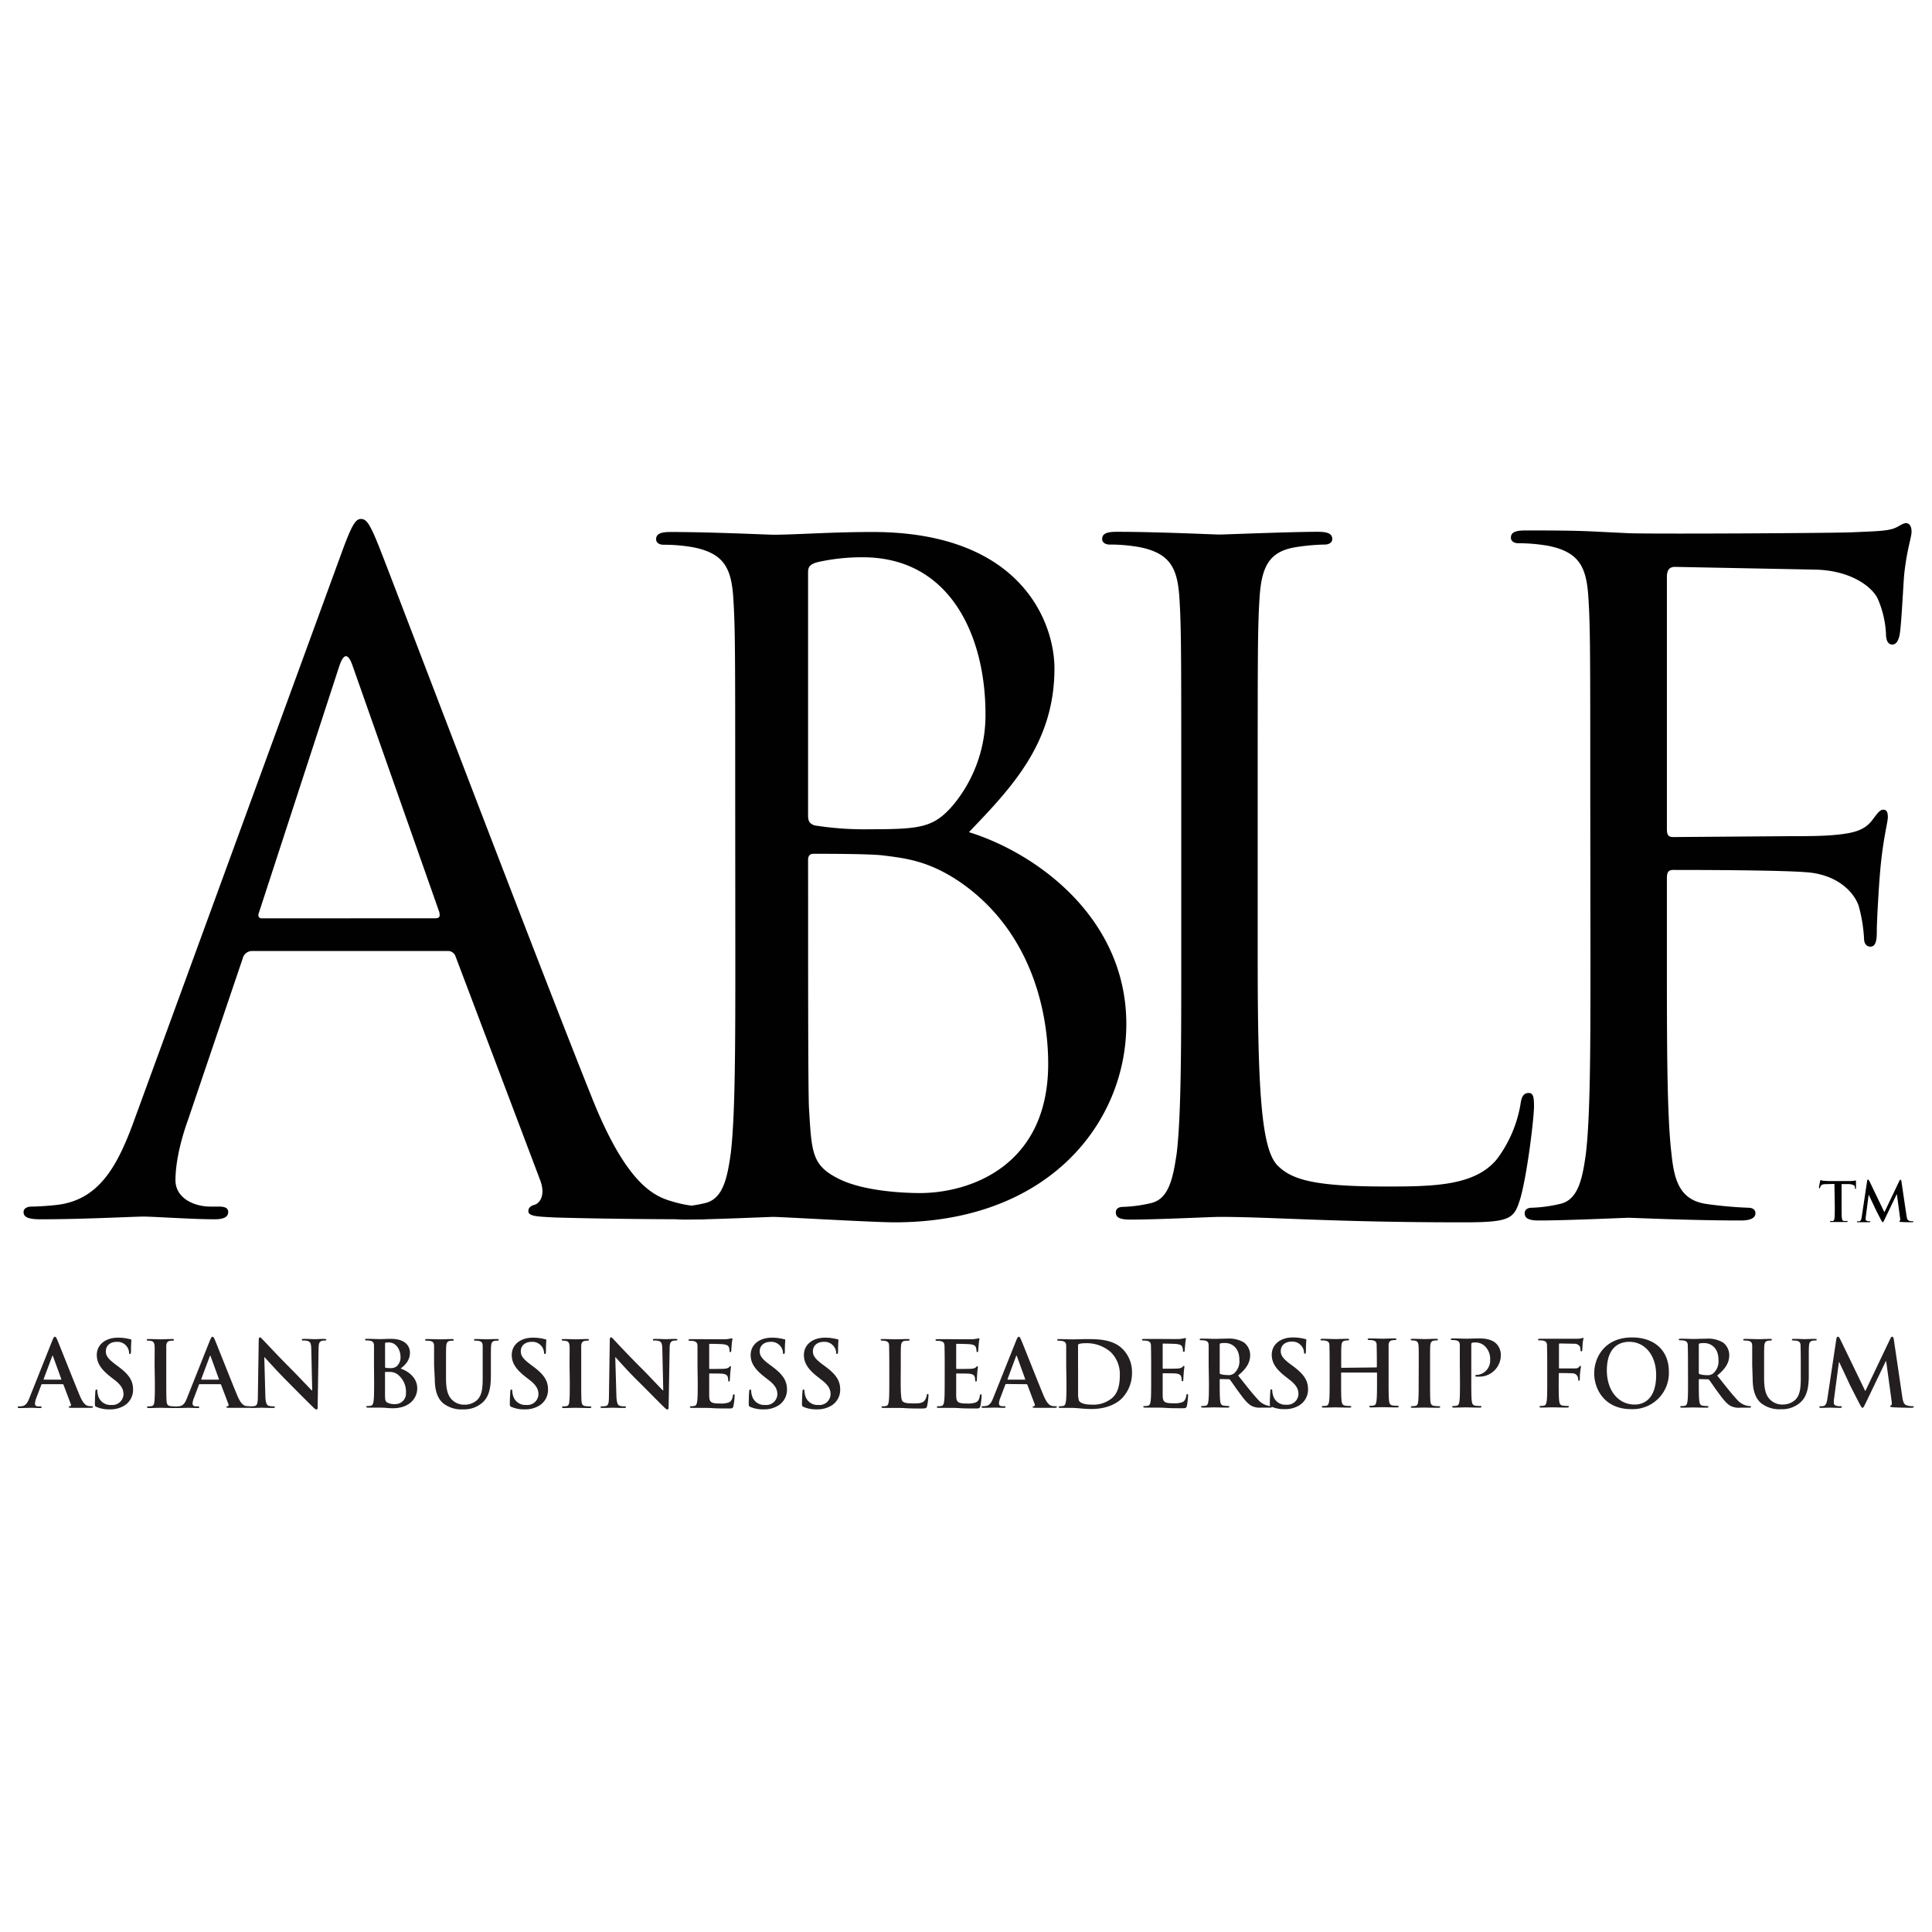
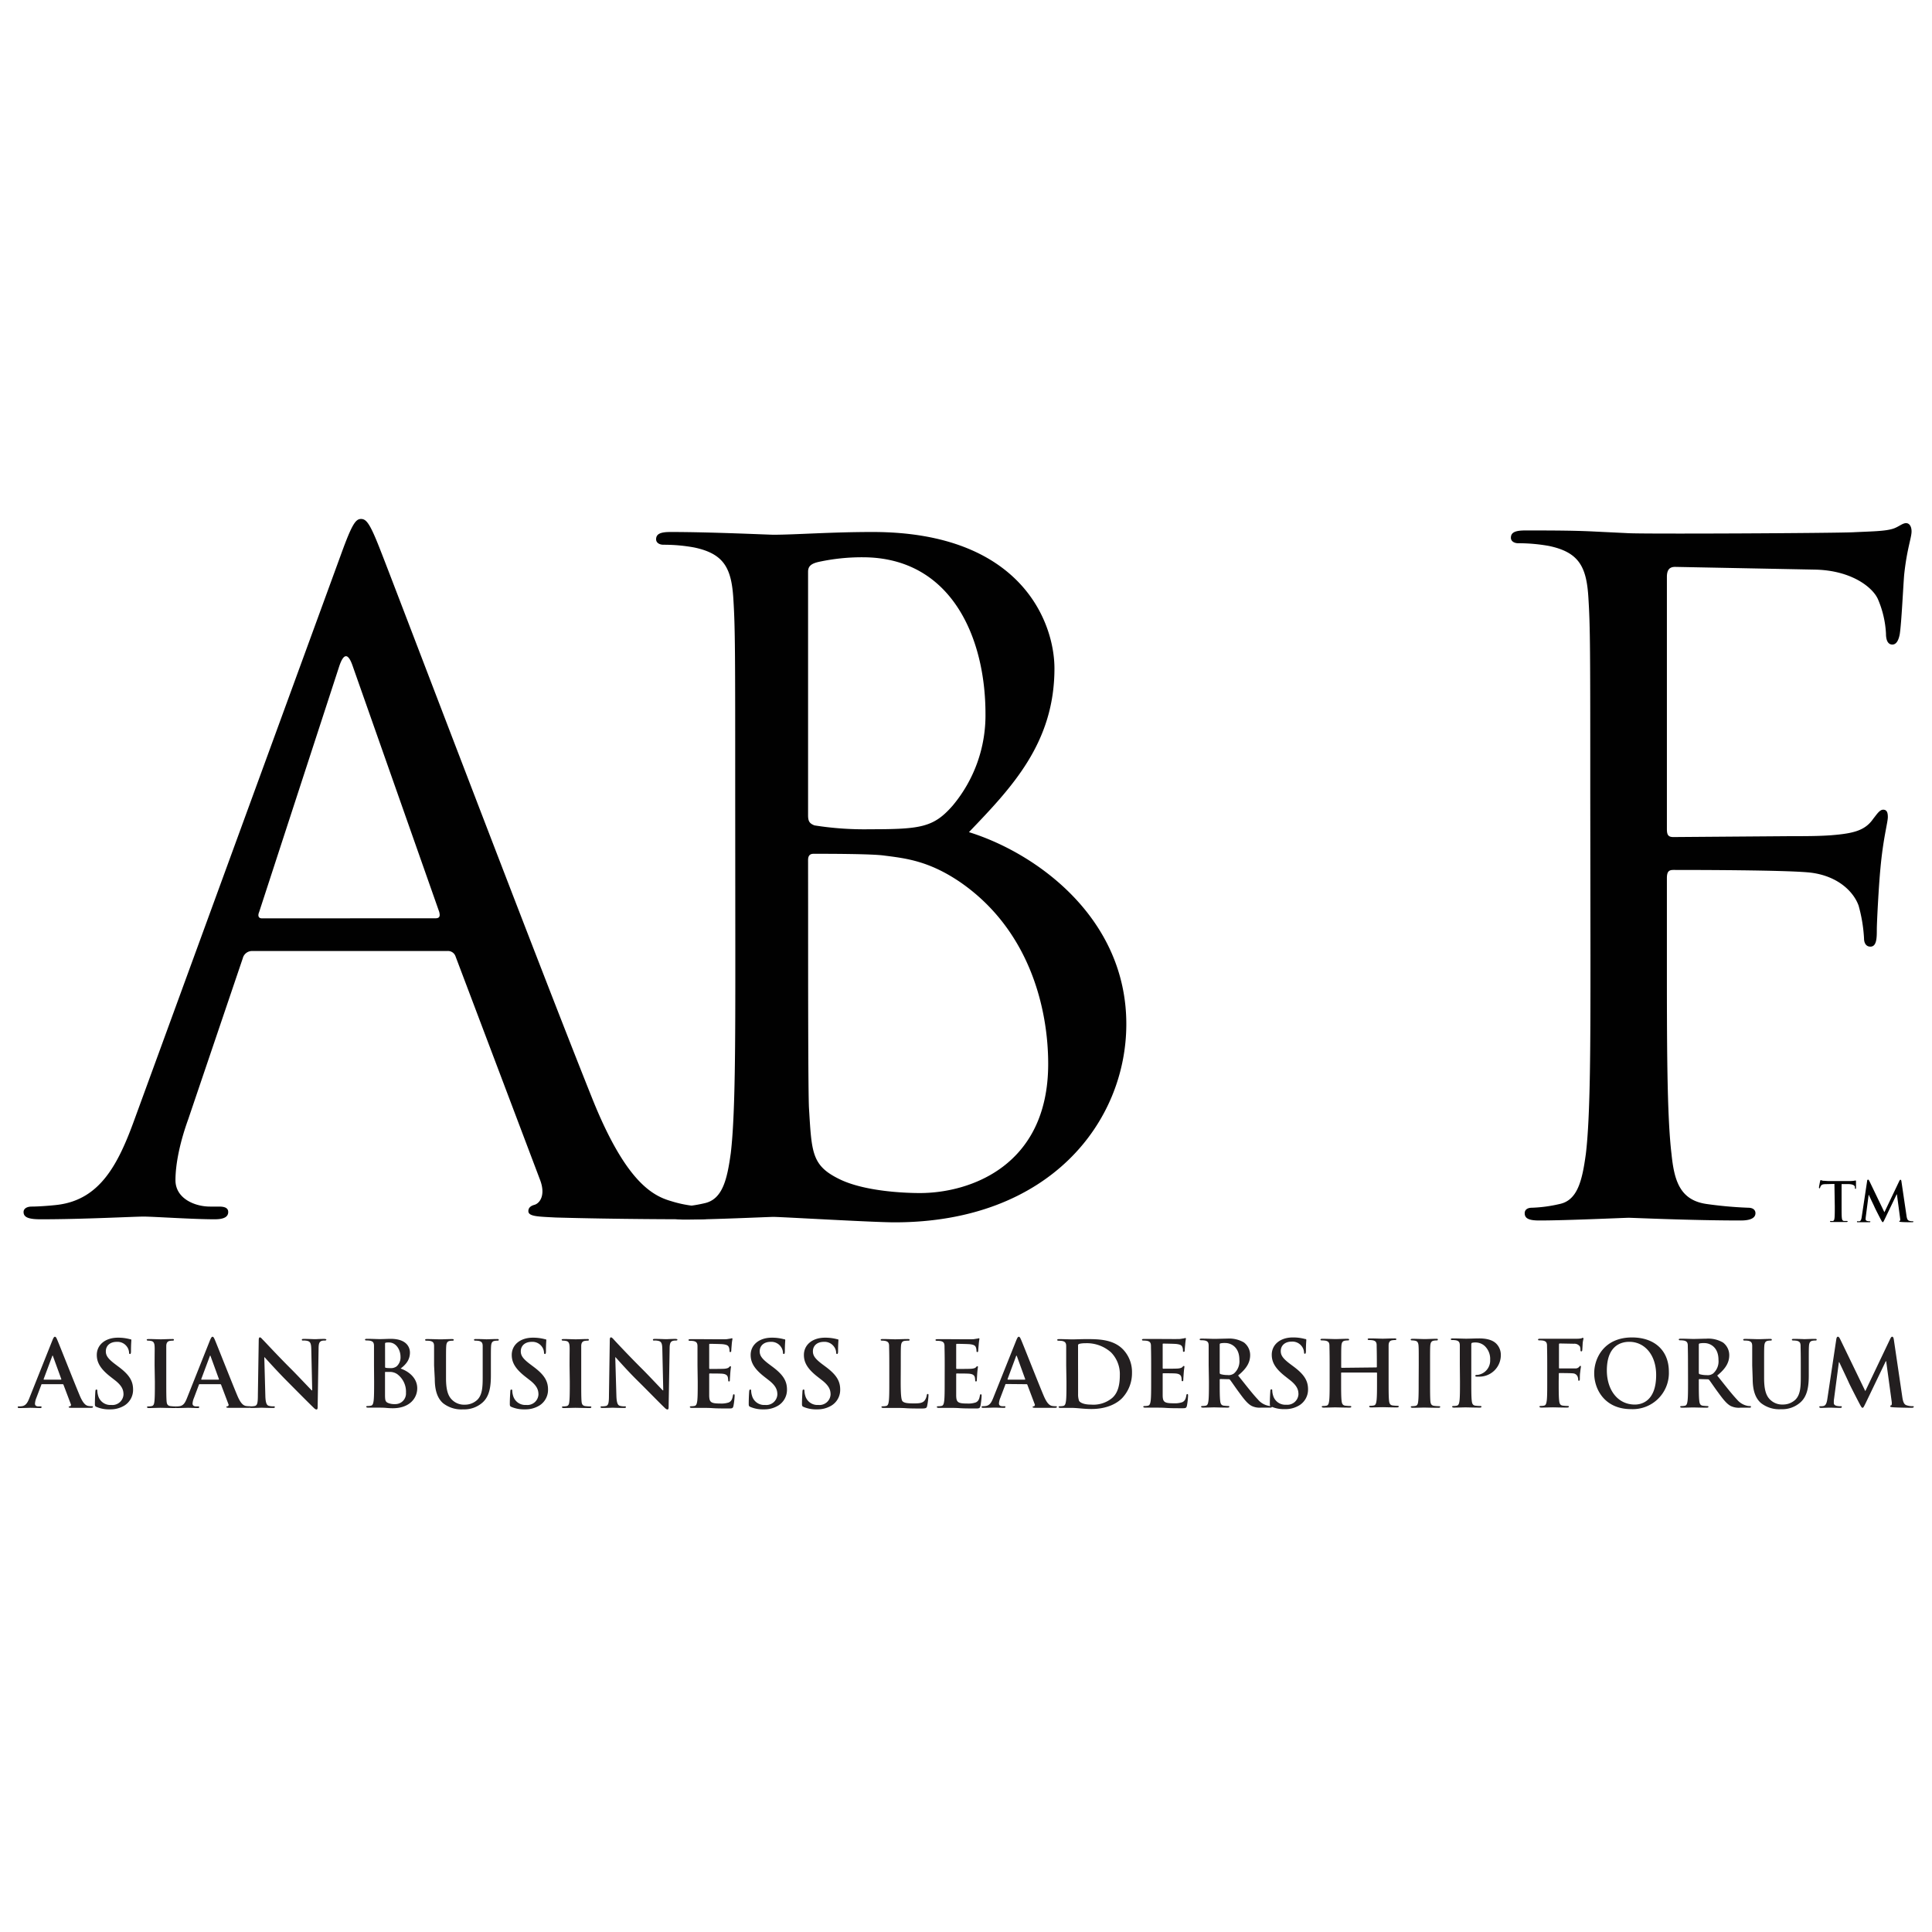
<svg xmlns="http://www.w3.org/2000/svg" id="Layer_1" data-name="Layer 1" viewBox="0 0 500 500">
  <defs>
    <style>.cls-1{fill:#010101;}.cls-2{fill:#231f20;}</style>
  </defs>
  <title>ABLF with full form</title>
  <path class="cls-1" d="M67.77,237.67c-.7,0-1.19-.47-.7-1.65l20.71-63.55q1.75-5.29,3.53,0L113.67,236c.23.94.23,1.65-.94,1.65Zm-32.95,52c-4.25,11.76-8.95,20.71-19.78,22.12-1.87.24-5.18.47-6.83.47-1.17,0-2.11.47-2.11,1.41,0,1.42,1.4,1.88,4.47,1.88,11.07,0,24-.7,26.59-.7s12.72.7,18.38.7c2.1,0,3.52-.46,3.52-1.88,0-.94-.71-1.41-2.36-1.41H54.35c-4,0-8.94-2.12-8.94-6.82,0-4.24,1.17-9.89,3.3-15.77L62.83,248a2.47,2.47,0,0,1,2.34-1.88h50.61a2.06,2.06,0,0,1,2.12,1.41l21.9,57.91c1.4,3.76,0,5.88-1.42,6.35-.93.24-1.64.71-1.64,1.65,0,1.41,2.58,1.41,7.06,1.65,16.24.46,33.41.46,36.95.46,2.59,0,4.7-.46,4.7-1.88,0-1.17-.93-1.41-2.34-1.41a30.25,30.25,0,0,1-9.42-1.41c-4.94-1.41-11.77-5.18-20.25-26.14-14.35-35.77-51.31-133-54.84-141.93-2.82-7.29-3.76-8.47-5.17-8.47s-2.36,1.41-5.18,9.18Z" />
  <path class="cls-1" d="M209.13,222.61c0-1.18.48-1.65,1.42-1.65,3.52,0,15.29,0,18.36.47,5.64.71,11.53,1.41,19.53,6.83,18.13,12.47,22.83,32.95,22.83,47.07,0,26.6-20.48,33.43-33.19,33.43-4.24,0-14.35-.47-20.71-3.54-7.3-3.52-7.3-6.82-8-18.35-.23-3.54-.23-32.72-.23-50.85Zm0-74.62c0-1.41.71-2.12,2.83-2.59a52.66,52.66,0,0,1,11.29-1.18c23.07,0,31.79,20.95,31.79,40.49a36.36,36.36,0,0,1-8.48,23.77c-4.94,5.65-8.24,6.13-21.42,6.13a82.15,82.15,0,0,1-14.36-1c-1.17-.47-1.65-.94-1.65-2.59ZM190.3,247.32c0,22.6,0,41.2-1.17,51.08-.94,6.82-2.12,12-6.83,13a36.48,36.48,0,0,1-7.06.94c-1.41,0-1.88.71-1.88,1.41,0,1.42,1.17,1.88,3.76,1.88,7,0,21.89-.7,23.06-.7,1.89,0,25.9,1.41,31.31,1.41,40.26,0,60-26.13,60-51.31,0-27.54-23.3-44.26-40.73-49.67,11.06-11.54,22.13-23.06,22.13-42.37,0-11.77-8.47-35.31-47.08-35.31-10.82,0-20,.71-25.66.71-1.17,0-16-.71-26.6-.71-2.58,0-3.75.47-3.75,1.89,0,.94.93,1.41,1.88,1.41a43.14,43.14,0,0,1,8,.71c7.76,1.64,9.65,5.41,10.12,13.42.47,7.52.47,14.11.47,50.84Z" />
  <path class="cls-1" d="M411.56,205.77c0-36.85,0-43.46-.48-51-.47-8-2.36-11.82-10.17-13.47a44.32,44.32,0,0,0-8-.71c-.95,0-1.89-.47-1.89-1.42,0-1.42,1.18-1.89,3.77-1.89,5.44,0,11.82,0,17,.24l9.68.47c4.72.24,52.68,0,58.12-.24,4.47-.23,8.26-.23,10.39-.94,1.42-.47,2.36-1.42,3.3-1.42s1.43.95,1.43,2.13c0,1.65-1.19,4.49-1.9,11.1-.23,2.36-.7,12.76-1.17,15.59-.24,1.18-.72,2.6-1.9,2.6s-1.65-1.18-1.65-2.83a25.89,25.89,0,0,0-2.12-9c-1.43-3.07-6.86-7.32-16.07-7.56l-36.38-.71c-1.41,0-2.13.71-2.13,2.6v65.2c0,1.42.25,2.12,1.66,2.12l30.23-.23c4,0,7.34,0,10.64-.24,5.67-.46,8.74-1.17,10.86-4.25.94-1.17,1.66-2.36,2.59-2.36s1.2.71,1.2,1.89c0,1.42-1.2,5.43-1.91,13.23-.46,4.73-.94,14.17-.94,15.83,0,2.12,0,4.49-1.66,4.49-1.17,0-1.65-1-1.65-2.13a39.09,39.09,0,0,0-1.41-8.5c-1.18-3.31-5-7.56-12.29-8.51-5.9-.71-31.65-.71-35.66-.71-1.18,0-1.66.47-1.66,2.13v20.08c0,22.67,0,41.34,1.19,51.26.7,6.86,2.12,12.05,9.21,13a103.94,103.94,0,0,0,10.62.95c1.43,0,1.9.71,1.9,1.41,0,1.19-1.18,1.89-3.79,1.89-13,0-27.87-.7-29-.7s-16.06.7-23.15.7c-2.6,0-3.78-.47-3.78-1.89,0-.7.47-1.41,1.89-1.41a36.5,36.5,0,0,0,7.08-.95c4.73-.94,5.92-6.13,6.86-13,1.19-9.92,1.19-28.59,1.19-51.26Z" />
-   <path class="cls-1" d="M325.49,205.89c0-36.72,0-43.31.46-50.83.48-8.25,2.37-12.25,9.19-13.42a53.83,53.83,0,0,1,7.76-.71c.94,0,1.89-.48,1.89-1.41,0-1.42-1.19-1.89-3.77-1.89-7.06,0-24.24.71-25.42.71s-16-.71-26.6-.71c-2.58,0-3.76.47-3.76,1.89,0,.93.94,1.41,1.88,1.41a43.14,43.14,0,0,1,8,.71c7.77,1.64,9.66,5.41,10.13,13.42.46,7.52.46,14.11.46,50.83v41.43c0,22.6,0,41.19-1.17,51.08-1,6.83-2.12,12-6.82,13a36.69,36.69,0,0,1-7.07.94c-1.42,0-1.88.7-1.88,1.41,0,1.41,1.17,1.88,3.77,1.88,7,0,20.94-.7,23.06-.7,13.65,0,29.19,1.41,63.08,1.41,12.48,0,13.18-.94,14.83-6.35C395.4,303.11,397,289,397,286.4s-.21-3.54-1.4-3.54c-1.41,0-1.88,1.18-2.12,3.06A32.77,32.77,0,0,1,387.39,300c-5.64,6.83-16,7.07-28.48,7.07-18.36,0-24.48-1.64-28.25-5.41-4.23-4.24-5.17-19.31-5.17-53.91Z" />
  <path class="cls-1" d="M474.75,306.4l-2.11.05c-.81,0-1.16.1-1.37.41a1.78,1.78,0,0,0-.24.5c0,.11-.07.17-.16.17s-.12-.07-.12-.23.27-1.51.3-1.63.08-.27.17-.27a3,3,0,0,0,.61.18c.4,0,.95.07,1.4.07h5.6a8.19,8.19,0,0,0,1-.07,2.26,2.26,0,0,1,.39-.07c.09,0,.11.08.11.29s0,1.28,0,1.64c0,.15,0,.23-.13.23s-.14-.07-.15-.29l0-.15c0-.37-.41-.76-1.67-.79l-1.78,0v5.78c0,1.31,0,2.42.07,3,.05.4.13.71.55.77.2,0,.52,0,.73,0s.22.05.22.12-.11.14-.27.14c-.92,0-1.82,0-2.21,0s-1.22,0-1.79,0c-.18,0-.28,0-.28-.14s.05-.12.22-.12a3.14,3.14,0,0,0,.52,0c.29-.06.36-.37.41-.78.07-.6.07-1.71.07-3Z" />
  <path class="cls-1" d="M483.21,305.66c0-.24.13-.37.24-.37s.2.08.38.44l3.85,8,3.85-8.07c.12-.23.19-.34.31-.34s.22.15.25.44l1.29,8.73c.12.9.27,1.3.69,1.44a3,3,0,0,0,.88.13c.13,0,.24,0,.24.11s-.18.14-.38.14c-.36,0-2.31,0-2.87-.08-.32,0-.41-.06-.41-.15s.06-.12.16-.15.12-.22.06-.62l-.83-6.21h-.07l-3.08,6.41c-.33.67-.4.79-.52.79s-.27-.28-.5-.7c-.34-.65-1.46-2.82-1.62-3.21s-1-2.08-1.47-3.14h-.06l-.73,5.62a5.43,5.43,0,0,0-.05.67c0,.27.19.4.43.45a2.43,2.43,0,0,0,.59.07c.12,0,.21,0,.21.11s-.12.14-.33.14c-.6,0-1.24,0-1.48,0l-1.41,0c-.14,0-.25,0-.25-.14s.08-.11.23-.11a1.9,1.9,0,0,0,.42,0c.4-.08.51-.63.58-1.12Z" />
  <path class="cls-2" d="M472.92,362c-.12.81-.31,1.73-1,1.87a3.06,3.06,0,0,1-.71.07c-.24,0-.38,0-.38.17s.19.25.43.25c.76,0,1.89-.06,2.34-.06s1.49.06,2.48.06c.36,0,.57,0,.57-.25s-.16-.17-.35-.17a4.82,4.82,0,0,1-1-.11c-.4-.1-.71-.31-.71-.76s0-.69.07-1.12l1.24-9.41H476c.83,1.77,2.25,4.75,2.46,5.25.28.66,2.15,4.28,2.72,5.37.38.71.61,1.18.83,1.18s.33-.21.87-1.32l5.16-10.74h.1l1.42,10.41c.09.66,0,1-.12,1s-.26.14-.26.26.14.21.68.25c.95.08,4.22.14,4.81.14.33,0,.61-.06.61-.25s-.16-.17-.38-.17a4.69,4.69,0,0,1-1.46-.23c-.71-.22-.95-.9-1.16-2.39l-2.16-14.63c-.07-.49-.21-.73-.42-.73s-.33.19-.52.57l-6.44,13.51-6.46-13.35c-.3-.61-.44-.73-.64-.73s-.33.21-.4.61Zm-19.33-5.2c0,3.43.9,5.18,2.1,6.27a7.63,7.63,0,0,0,5.26,1.63,7.07,7.07,0,0,0,4.92-1.7c2-1.71,2.24-4.5,2.24-7.13v-2.53c0-3.6,0-4.26.05-5s.24-1.23.88-1.35a4.13,4.13,0,0,1,.68-.07c.29,0,.43,0,.43-.21s-.17-.21-.5-.21c-.92,0-2.41.07-2.69.07,0,0-1.52-.07-2.72-.07-.33,0-.5.05-.5.21s.14.21.4.21a5.21,5.21,0,0,1,.85.07c.79.17,1,.55,1,1.35s.05,1.42.05,5v3c0,2.44-.07,4.57-1.37,5.87a4.64,4.64,0,0,1-3.27,1.28,4.43,4.43,0,0,1-3-1c-1.16-.95-1.85-2.4-1.85-5.83v-3.31c0-3.6,0-4.26.05-5s.24-1.23.88-1.35a4.25,4.25,0,0,1,.69-.07c.23,0,.37,0,.37-.21s-.16-.21-.52-.21c-.85,0-2.34.07-2.91.07s-2.19-.07-3.45-.07c-.35,0-.52.05-.52.21s.14.21.4.21a5.69,5.69,0,0,1,.93.07c.78.17,1,.55,1,1.35s0,1.42,0,5Zm-13.94-8.78c0-.19.05-.29.21-.34a5.4,5.4,0,0,1,1.26-.09c1.39,0,3.62,1,3.62,4.33a4.17,4.17,0,0,1-1.4,3.55,2.34,2.34,0,0,1-1.68.41,6.47,6.47,0,0,1-1.8-.24c-.16-.07-.21-.17-.21-.43Zm-2.79,9.48c0,2.18,0,4-.12,5-.09.68-.21,1.2-.68,1.3a4.41,4.41,0,0,1-.85.09c-.29,0-.38.07-.38.19s.16.23.47.23c.95,0,2.44-.06,2.89-.06s2.1.06,3.47.06c.31,0,.48-.06.48-.23s-.1-.19-.29-.19-.8-.05-1.16-.09c-.71-.1-.85-.62-.92-1.3-.12-1-.12-2.87-.12-5.07v-.33c0-.14.07-.19.19-.19l2.06.05a.51.51,0,0,1,.43.16c.3.36,1.39,2,2.34,3.27,1.32,1.82,2.22,2.93,3.24,3.48a4.86,4.86,0,0,0,2.53.44h2.25c.28,0,.45,0,.45-.23s-.1-.19-.29-.19a3.53,3.53,0,0,1-.66-.07,4.76,4.76,0,0,1-2.65-1.61c-1.39-1.47-3-3.57-5.13-6.22,2.39-1.94,3.12-3.55,3.12-5.3a4.1,4.1,0,0,0-1.61-3.24,7.51,7.51,0,0,0-4.35-1c-.73,0-2.53.07-3.34.07-.49,0-2-.07-3.24-.07-.35,0-.52.05-.52.21s.14.21.41.21a5.56,5.56,0,0,1,.92.07c.78.17,1,.55,1,1.35s.05,1.43.05,5Zm-13.75,6c-4.54,0-7.26-3.91-7.26-8.83,0-5.89,3.1-7.41,5.82-7.41,3.88,0,6.94,3.29,6.94,8.59,0,6.84-3.84,7.65-5.5,7.65m-1,1.18a9.35,9.35,0,0,0,9.79-9.7c0-5.42-3.66-8.85-9.55-8.85-7.1,0-9.77,5.23-9.77,9.27,0,4.19,2.74,9.28,9.53,9.28m-18.69-9.11c0-.17,0-.22.16-.22.41,0,2.91,0,3.51.08a1.36,1.36,0,0,1,1.2.85,2.47,2.47,0,0,1,.15.73c0,.17,0,.33.18.33s.24-.23.24-.45,0-1.25.09-1.72c.07-.74.19-1.33.19-1.47s0-.21-.14-.21-.19.09-.31.24a1.22,1.22,0,0,1-1,.42c-.33,0-.67,0-1.07,0l-3,0c-.14,0-.16-.07-.16-.21v-5.92c0-.26.07-.33.21-.33l3.65.07a1.72,1.72,0,0,1,1.56.71,2.35,2.35,0,0,1,.14.9c0,.26.07.37.23.37s.22-.14.24-.33.1-1.67.12-1.91c.07-.62.19-.9.19-1.07a.19.19,0,0,0-.17-.21c-.12,0-.23.1-.38.14a4.93,4.93,0,0,1-1,.1c-.55,0-5.35,0-6.25,0-.33,0-.88,0-1.49,0l-1.92,0c-.35,0-.54.05-.54.23s.16.19.4.19a5.56,5.56,0,0,1,.92.07c.78.17,1,.55,1,1.36s.05,1.42.05,5v4.16c0,2.28,0,4-.12,5-.1.68-.21,1.2-.69,1.3a4.32,4.32,0,0,1-.85.09c-.26,0-.35.07-.35.19s.16.23.49.23c.9,0,2.39-.06,3-.06s2.1.06,3.59.06c.36,0,.52-.06.52-.23s-.09-.19-.4-.19a11.71,11.71,0,0,1-1.18-.09c-.71-.1-.85-.62-.92-1.3-.12-1-.12-2.77-.12-5Zm-25.58,1.91c0,2.18,0,4-.12,5-.09.68-.21,1.2-.68,1.3a4.51,4.51,0,0,1-.85.09c-.29,0-.38.07-.38.19s.16.23.47.23c.95,0,2.44-.06,3-.06s2.11.06,3.67.06c.26,0,.45-.06.45-.23s-.12-.19-.38-.19a11.66,11.66,0,0,1-1.21-.09c-.71-.1-.85-.62-.92-1.28-.12-1-.12-2.89-.12-5.07v-9.46c0-.26.07-.4.19-.45a3.4,3.4,0,0,1,.92-.09,3.51,3.51,0,0,1,2.37.92,4.58,4.58,0,0,1,1.4,3.55,3.74,3.74,0,0,1-3.17,3.91c-.5,0-.67.06-.67.25s.17.19.29.21a2.69,2.69,0,0,0,.49,0,5.56,5.56,0,0,0,5.82-5.73,4.09,4.09,0,0,0-1.18-2.81c-.38-.36-1.44-1.35-4.4-1.35-1.09,0-2.46.07-3.43.07-.66,0-2.15-.07-3.41-.07-.35,0-.52.05-.52.21s.14.21.4.21a5.6,5.6,0,0,1,.93.07c.78.17,1,.55,1,1.35s0,1.43,0,5Zm-10.69,0c0,2.3,0,4.17-.12,5.16-.07.69-.21,1.09-.69,1.19a4.32,4.32,0,0,1-.85.09c-.28,0-.38.07-.38.19s.17.23.48.23c.94,0,2.43-.06,3-.06s2.12.06,3.69.06c.26,0,.44-.06.44-.23s-.11-.19-.37-.19a11.66,11.66,0,0,1-1.21-.09c-.71-.1-.88-.52-.95-1.16-.09-1-.09-2.89-.09-5.19v-4.16c0-3.6,0-4.26.05-5s.23-1.23.87-1.35a4.85,4.85,0,0,1,.71-.07c.24,0,.38,0,.38-.23s-.19-.19-.5-.19c-.9,0-2.29.07-2.88.07s-2.18-.07-3.08-.07c-.37,0-.57.05-.57.19s.15.23.38.23a3.49,3.49,0,0,1,.86.1c.52.12.75.52.8,1.32s.05,1.42.05,5Zm-19.9-3.49a.15.15,0,0,1-.15-.17v-.5c0-3.59,0-4.26.05-5s.24-1.23.88-1.35a5,5,0,0,1,.69-.07c.28,0,.42,0,.42-.21s-.17-.21-.5-.21c-.92,0-2.41.07-3,.07s-2.13-.07-3.4-.07c-.33,0-.5.05-.5.21s.14.21.4.21a5.47,5.47,0,0,1,.92.07c.79.17,1,.55,1,1.35s.05,1.43.05,5v4.16c0,2.18,0,4-.12,5-.09.68-.21,1.2-.68,1.3a4.53,4.53,0,0,1-.86.09c-.28,0-.38.07-.38.19s.17.23.48.23c.94,0,2.44-.06,3-.06s2.15.06,3.69.06c.28,0,.47-.06.47-.23s-.12-.19-.38-.19a11.67,11.67,0,0,1-1.2-.09c-.71-.1-.85-.62-.93-1.28-.12-1-.12-2.89-.12-5.07v-2.08c0-.12.08-.14.15-.14h9a.14.14,0,0,1,.14.14v2.08c0,2.18,0,4-.12,5-.09.68-.21,1.2-.69,1.3a4.32,4.32,0,0,1-.85.09c-.28,0-.37.07-.37.19s.16.23.49.23c.92,0,2.41-.06,3-.06s2.15.06,3.69.06c.28,0,.47-.06.47-.23s-.12-.19-.38-.19a11.67,11.67,0,0,1-1.2-.09c-.71-.1-.86-.62-.93-1.28-.11-1-.11-2.89-.11-5.07v-4.16c0-3.59,0-4.26,0-5s.24-1.23.88-1.35a5.21,5.21,0,0,1,.68-.07c.29,0,.43,0,.43-.21s-.17-.21-.5-.21c-.92,0-2.41.07-3,.07s-2.13-.07-3.41-.07c-.33,0-.49.05-.49.21s.14.21.4.21a5.47,5.47,0,0,1,.92.07c.79.17,1,.55,1,1.35s.05,1.43.05,5v.5c0,.12-.07.17-.14.17Zm-14.72,10.69a6.87,6.87,0,0,0,3.76-1,4.78,4.78,0,0,0,2.23-4.12c0-2.25-1-3.88-3.88-6l-.67-.5c-2-1.49-2.51-2.32-2.51-3.41,0-1.42,1.07-2.44,2.82-2.44a3,3,0,0,1,2.58,1.16,2.87,2.87,0,0,1,.62,1.57c0,.28.07.42.23.42s.26-.19.26-.71c0-1.84.1-2.53.1-2.84s-.12-.23-.34-.28a11.59,11.59,0,0,0-3.14-.4c-3.29,0-5.46,1.87-5.46,4.47,0,1.92.89,3.57,3.5,5.61l1.08.85c2,1.54,2.33,2.63,2.33,3.79a2.88,2.88,0,0,1-3.18,2.69,3.26,3.26,0,0,1-3.38-2.39,4.87,4.87,0,0,1-.22-1.2c0-.19,0-.4-.23-.4s-.26.25-.28.61-.12,1.8-.12,3.1c0,.52.07.64.45.8a8.15,8.15,0,0,0,3.45.62m-16.87-16.68c0-.19.05-.29.21-.34a5.4,5.4,0,0,1,1.26-.09c1.4,0,3.62,1,3.62,4.33a4.17,4.17,0,0,1-1.4,3.55,2.34,2.34,0,0,1-1.68.41,6.47,6.47,0,0,1-1.8-.24c-.16-.07-.21-.17-.21-.43Zm-2.79,9.48c0,2.18,0,4-.12,5-.09.68-.21,1.2-.68,1.3a4.53,4.53,0,0,1-.86.09c-.28,0-.37.07-.37.19s.16.23.47.23c.95,0,2.44-.06,2.88-.06s2.11.06,3.48.06c.31,0,.48-.06.48-.23s-.1-.19-.29-.19-.8-.05-1.16-.09c-.71-.1-.85-.62-.92-1.3-.12-1-.12-2.87-.12-5.07v-.33c0-.14.07-.19.19-.19l2.06.05a.48.48,0,0,1,.42.16c.31.36,1.4,2,2.35,3.27,1.32,1.82,2.22,2.93,3.24,3.48a4.81,4.81,0,0,0,2.53.44h2.25c.28,0,.45,0,.45-.23s-.1-.19-.29-.19a3.45,3.45,0,0,1-.66-.07,4.73,4.73,0,0,1-2.65-1.61c-1.4-1.47-3-3.57-5.13-6.22,2.39-1.94,3.12-3.55,3.12-5.3a4.1,4.1,0,0,0-1.61-3.24,7.51,7.51,0,0,0-4.35-1c-.74,0-2.54.07-3.34.07-.49,0-2-.07-3.24-.07-.35,0-.52.05-.52.21s.14.21.4.21a5.47,5.47,0,0,1,.92.07c.79.17,1,.55,1,1.35s0,1.43,0,5Zm-14.95,0c0,2.18,0,4-.12,5-.1.69-.22,1.21-.69,1.31a4.32,4.32,0,0,1-.85.09c-.28,0-.38.07-.38.19s.17.23.48.23c.47,0,1.09,0,1.63,0s1.09,0,1.35,0c.71,0,1.44,0,2.46.07s2.31.08,4.09.08c.9,0,1.11,0,1.28-.62a18.25,18.25,0,0,0,.3-2.62c0-.24,0-.43-.18-.43s-.22.1-.27.36c-.16,1-.44,1.46-1.06,1.75a6.06,6.06,0,0,1-2.22.28c-2.42,0-2.8-.35-2.84-2,0-.68,0-2.86,0-3.67v-1.87c0-.14,0-.23.14-.23.57,0,2.91,0,3.36.07.87.1,1.21.45,1.33.92a5.87,5.87,0,0,1,.09.85.19.19,0,0,0,.21.22c.21,0,.21-.26.21-.45s.07-1.11.1-1.59c.09-1.2.19-1.58.19-1.72s-.07-.19-.17-.19-.21.12-.38.3-.56.31-1.13.36-3.27.05-3.79.05c-.14,0-.16-.1-.16-.26v-6c0-.17,0-.24.16-.24.47,0,3,.05,3.36.1,1.19.14,1.43.42,1.59.85a2.48,2.48,0,0,1,.14.85c0,.22,0,.33.21.33s.22-.14.24-.26c0-.28.09-1.32.12-1.56a14.91,14.91,0,0,1,.19-1.54c0-.11,0-.21-.15-.21a1.56,1.56,0,0,0-.37.1c-.19,0-.57.09-1,.14s-5.16,0-5.91,0c-.34,0-.88,0-1.5,0l-1.91,0c-.36,0-.52.05-.52.21s.14.21.4.21a5.56,5.56,0,0,1,.92.07c.78.17,1,.55,1,1.36s.05,1.42.05,5ZM279,353c0-1.87,0-3.93,0-4.73a.42.42,0,0,1,.28-.47,6,6,0,0,1,1.54-.17,9.39,9.39,0,0,1,6.72,2.37,8,8,0,0,1,2.27,5.91c0,2.44-.47,4.59-2,5.9a7.59,7.59,0,0,1-5.44,1.7c-1.87,0-2.79-.5-3.1-.95a5,5,0,0,1-.26-1.8c0-.44,0-2.27,0-4.78Zm-3,4.54c0,2.18,0,4-.12,5-.1.69-.21,1.21-.69,1.31a4.32,4.32,0,0,1-.85.09c-.28,0-.38.07-.38.19s.17.23.48.23c.47,0,1.09,0,1.63,0s1.09,0,1.35,0c.59,0,1.41.07,2.31.15s1.87.14,2.72.14c4.38,0,6.84-1.68,7.93-2.79a9.38,9.38,0,0,0,2.58-6.6,8.46,8.46,0,0,0-2.29-6c-2.58-2.7-6.53-2.7-9.49-2.7-1.42,0-2.91.07-3.65.07s-2.15-.07-3.4-.07c-.36,0-.52.05-.52.21s.14.21.4.21a5.56,5.56,0,0,1,.92.07c.78.17,1,.55,1,1.35s0,1.42,0,5Zm-15.14-.49c-.1,0-.12-.07-.1-.16l2.17-5.83c0-.09.08-.21.15-.21s.09.12.12.21l2.12,5.85c0,.07,0,.14-.11.14Zm4.8,1.18a.22.22,0,0,1,.23.17l1.89,5a.39.39,0,0,1-.21.55c-.23,0-.33.07-.33.21s.28.17.71.19c1.89,0,3.62,0,4.47,0s1.09,0,1.09-.23-.12-.19-.31-.19a5.19,5.19,0,0,1-1-.09c-.5-.14-1.18-.48-2.08-2.59-1.52-3.59-5.3-13.24-5.87-14.54-.24-.55-.38-.76-.59-.76s-.38.26-.66.95l-5.94,14.85c-.47,1.19-.93,2-2,2.13a5.71,5.71,0,0,1-.73.05c-.2,0-.29,0-.29.19s.14.23.45.23c1.23,0,2.53-.06,2.79-.06.74,0,1.75.06,2.51.06.26,0,.4,0,.4-.23s-.07-.19-.36-.19h-.35c-.73,0-.95-.31-.95-.73a4.58,4.58,0,0,1,.36-1.45l1.28-3.38c0-.14.09-.19.21-.19Zm-21.18-.69c0,2.18,0,4-.12,5-.09.69-.21,1.21-.68,1.31a4.51,4.51,0,0,1-.85.09c-.29,0-.38.07-.38.19s.16.23.47.23c.47,0,1.09,0,1.63,0s1.09,0,1.35,0c.71,0,1.44,0,2.46.07s2.32.08,4.1.08c.89,0,1.1,0,1.27-.62a18.23,18.23,0,0,0,.31-2.62c0-.24,0-.43-.19-.43s-.21.1-.26.36c-.17,1-.45,1.46-1.07,1.75a6,6,0,0,1-2.22.28c-2.42,0-2.79-.35-2.84-2,0-.68,0-2.86,0-3.67v-1.87c0-.14,0-.23.14-.23.57,0,2.91,0,3.36.07.88.1,1.21.45,1.33.92a5.87,5.87,0,0,1,.09.85.2.2,0,0,0,.22.22c.21,0,.21-.26.21-.45s.07-1.11.09-1.59c.1-1.2.19-1.58.19-1.72s-.07-.19-.16-.19-.22.12-.38.3-.57.31-1.14.36-3.26.05-3.78.05c-.15,0-.17-.1-.17-.26v-6c0-.17.05-.24.17-.24.47,0,2.95.05,3.36.1,1.18.14,1.42.42,1.58.85a2.48,2.48,0,0,1,.14.85c0,.22.05.33.22.33s.21-.14.23-.26c0-.28.1-1.32.12-1.56a14.91,14.91,0,0,1,.19-1.54c0-.11,0-.21-.14-.21a1.78,1.78,0,0,0-.38.1c-.19,0-.57.09-1,.14s-5.15,0-5.91,0c-.33,0-.88,0-1.49,0l-1.92,0c-.35,0-.52.05-.52.21s.14.21.41.21a5.56,5.56,0,0,1,.92.07c.78.17,1,.55,1,1.36s.05,1.42.05,5Zm-11.36-4.16c0-3.6,0-4.26.05-5s.24-1.23.87-1.35a7.71,7.71,0,0,1,.93-.07c.28,0,.42,0,.42-.21s-.16-.21-.49-.21c-.93,0-2.65.07-3.22.07s-2.13-.07-3.24-.07c-.36,0-.52.05-.52.21s.14.21.4.21a4,4,0,0,1,.78.07c.78.17,1,.55,1,1.35s.05,1.42.05,5v4.17c0,2.17,0,4-.12,5-.09.69-.21,1.21-.69,1.31a4.32,4.32,0,0,1-.85.09c-.28,0-.38.07-.38.19s.17.23.48.23c.47,0,1.08,0,1.63,0s1.08,0,1.35,0c1,0,1.82,0,2.88.07s2.29.08,4,.08c1.23,0,1.35-.12,1.49-.64a18.35,18.35,0,0,0,.35-2.72c0-.29,0-.4-.18-.4s-.24.14-.27.35a2.94,2.94,0,0,1-.61,1.42c-.59.64-1.52.67-2.77.67-1.85,0-2.46-.17-2.86-.53s-.5-2.06-.5-5.08Zm-21.67,11.36a6.89,6.89,0,0,0,3.76-1,4.75,4.75,0,0,0,2.23-4.12c0-2.25-1-3.88-3.88-6l-.67-.5c-2-1.49-2.51-2.32-2.51-3.41,0-1.42,1.07-2.44,2.82-2.44a3,3,0,0,1,2.58,1.16,2.87,2.87,0,0,1,.62,1.57c0,.28.07.42.23.42s.26-.19.26-.71c0-1.84.09-2.53.09-2.84s-.11-.23-.32-.28a11.75,11.75,0,0,0-3.15-.4c-3.29,0-5.46,1.87-5.46,4.47,0,1.92.89,3.57,3.49,5.61l1.09.85c2,1.54,2.32,2.63,2.32,3.79a2.87,2.87,0,0,1-3.17,2.69,3.26,3.26,0,0,1-3.38-2.39,4.82,4.82,0,0,1-.21-1.2c0-.19,0-.4-.24-.4s-.26.25-.28.61-.12,1.8-.12,3.1c0,.52.07.64.44.8a8.23,8.23,0,0,0,3.46.62m-13.77,0a6.87,6.87,0,0,0,3.76-1,4.78,4.78,0,0,0,2.23-4.12c0-2.25-1-3.88-3.88-6l-.67-.5c-2-1.49-2.51-2.32-2.51-3.41,0-1.42,1.07-2.44,2.82-2.44a3,3,0,0,1,2.58,1.16,2.87,2.87,0,0,1,.62,1.57c0,.28.07.42.23.42s.26-.19.26-.71c0-1.84.1-2.53.1-2.84s-.12-.23-.34-.28a11.59,11.59,0,0,0-3.14-.4c-3.29,0-5.47,1.87-5.47,4.47,0,1.92.9,3.57,3.5,5.61l1.09.85c2,1.54,2.32,2.63,2.32,3.79A2.87,2.87,0,0,1,198,363.6a3.26,3.26,0,0,1-3.38-2.39,4.87,4.87,0,0,1-.22-1.2c0-.19,0-.4-.23-.4s-.26.25-.29.61-.11,1.8-.11,3.1c0,.52.07.64.45.8a8.15,8.15,0,0,0,3.45.62m-17.1-7.2c0,2.18,0,4-.12,5-.1.69-.22,1.21-.69,1.31a4.32,4.32,0,0,1-.85.09c-.29,0-.38.07-.38.19s.17.23.47.23c.48,0,1.09,0,1.64,0s1.08,0,1.34,0c.71,0,1.45,0,2.46.07s2.32.08,4.1.08c.9,0,1.11,0,1.27-.62a18.23,18.23,0,0,0,.31-2.62c0-.24,0-.43-.19-.43s-.21.1-.26.36c-.17,1-.45,1.46-1.06,1.75a6.09,6.09,0,0,1-2.22.28c-2.42,0-2.8-.35-2.85-2,0-.68,0-2.86,0-3.67v-1.87c0-.14,0-.23.15-.23.57,0,2.91,0,3.36.07.87.1,1.21.45,1.32.92a8,8,0,0,1,.1.85.19.19,0,0,0,.21.22c.21,0,.21-.26.21-.45s.07-1.11.1-1.59c.09-1.2.18-1.58.18-1.72s-.07-.19-.16-.19-.21.12-.38.3-.57.31-1.13.36-3.27.05-3.79.05c-.14,0-.17-.1-.17-.26v-6c0-.17.05-.24.17-.24.47,0,3,.05,3.36.1,1.19.14,1.42.42,1.59.85a2.76,2.76,0,0,1,.14.85c0,.22,0,.33.21.33s.21-.14.24-.26c0-.28.09-1.32.11-1.56.08-1.09.19-1.37.19-1.54s0-.21-.14-.21a1.78,1.78,0,0,0-.38.1c-.18,0-.56.09-1,.14s-5.16,0-5.92,0c-.33,0-.87,0-1.49,0l-1.91,0c-.36,0-.52.05-.52.21s.14.21.4.21a5.56,5.56,0,0,1,.92.07c.78.17,1,.55,1,1.36s0,1.42,0,5Zm-21.34-6.29h.07c.43.45,3,3.41,5.63,6s5.48,5.54,7,7c.26.26.54.52.8.52s.31-.21.31-.73L173.3,349c0-1.32.22-1.81.88-2a2.62,2.62,0,0,1,.71-.07c.29,0,.43-.07.43-.21s-.24-.21-.55-.21c-1.16,0-2.06.07-2.31.07-.5,0-1.64-.07-2.87-.07-.35,0-.61,0-.61.21s.09.21.38.21a3.63,3.63,0,0,1,1.25.15c.57.23.78.68.8,2.13l.24,10.62h-.12c-.4-.38-3.59-3.79-5.2-5.4-3.45-3.42-7.05-7.28-7.33-7.59s-.62-.73-.88-.73-.31.33-.31.8l-.21,14c0,2.06-.12,2.74-.73,2.94a4.42,4.42,0,0,1-1.07.11c-.24,0-.38,0-.38.19s.21.23.52.23c1.23,0,2.35-.06,2.56-.06.45,0,1.4.06,2.94.06.33,0,.54,0,.54-.23s-.14-.19-.4-.19a3.79,3.79,0,0,1-1.23-.16c-.48-.17-.78-.78-.83-2.63Zm-11.77,6.29c0,2.3,0,4.17-.12,5.16-.06.69-.21,1.09-.68,1.19a4.41,4.41,0,0,1-.85.09c-.28,0-.38.07-.38.19s.16.23.47.23c.95,0,2.44-.06,3-.06s2.13.06,3.69.06c.26,0,.45-.06.45-.23s-.12-.19-.38-.19a11.67,11.67,0,0,1-1.2-.09c-.71-.1-.88-.52-.95-1.16-.09-1-.09-2.89-.09-5.19v-4.16c0-3.6,0-4.26,0-5s.24-1.23.88-1.35a4.73,4.73,0,0,1,.71-.07c.23,0,.38,0,.38-.23s-.19-.19-.5-.19c-.9,0-2.3.07-2.89.07s-2.17-.07-3.07-.07c-.38,0-.57.05-.57.19s.15.23.38.23a3.41,3.41,0,0,1,.85.1c.52.12.76.52.81,1.32s0,1.42,0,5Zm-11.61,7.2a6.89,6.89,0,0,0,3.76-1,4.77,4.77,0,0,0,2.22-4.12c0-2.25-1-3.88-3.88-6l-.66-.5c-2-1.49-2.51-2.32-2.51-3.41,0-1.42,1.07-2.44,2.82-2.44a3,3,0,0,1,2.58,1.16,2.83,2.83,0,0,1,.61,1.57c0,.28.07.42.24.42s.26-.19.26-.71c0-1.84.09-2.53.09-2.84s-.12-.23-.33-.28a11.69,11.69,0,0,0-3.15-.4c-3.29,0-5.46,1.87-5.46,4.47,0,1.92.9,3.57,3.5,5.61l1.09.85c2,1.54,2.32,2.63,2.32,3.79a2.87,2.87,0,0,1-3.17,2.69,3.27,3.27,0,0,1-3.39-2.39,4.82,4.82,0,0,1-.21-1.2c0-.19,0-.4-.24-.4s-.26.25-.28.61-.12,1.8-.12,3.1c0,.52.07.64.45.8a8.2,8.2,0,0,0,3.46.62m-23.33-7.9c0,3.43.9,5.18,2.1,6.27a7.62,7.62,0,0,0,5.25,1.63,7.09,7.09,0,0,0,4.93-1.7c2-1.71,2.24-4.5,2.24-7.13v-2.53c0-3.6,0-4.26.05-5s.24-1.23.87-1.35a4.36,4.36,0,0,1,.69-.07c.28,0,.43,0,.43-.21s-.17-.21-.5-.21c-.92,0-2.41.07-2.69.07,0,0-1.52-.07-2.72-.07-.34,0-.5.05-.5.21s.14.21.4.21a5.31,5.31,0,0,1,.85.07c.78.17,1,.55,1,1.35s0,1.42,0,5v3c0,2.44-.07,4.57-1.37,5.87a4.64,4.64,0,0,1-3.27,1.28,4.4,4.4,0,0,1-3-1c-1.16-.95-1.85-2.4-1.85-5.83v-3.31c0-3.6,0-4.26.05-5s.24-1.23.87-1.35a4.36,4.36,0,0,1,.69-.07c.24,0,.38,0,.38-.21s-.16-.21-.52-.21c-.85,0-2.34.07-2.91.07s-2.2-.07-3.45-.07c-.36,0-.52.05-.52.21s.14.21.4.21a5.56,5.56,0,0,1,.92.07c.78.17,1,.55,1,1.35s0,1.42,0,5Zm-7.46,3.54a2.75,2.75,0,0,1-2.86,3,4.26,4.26,0,0,1-1.73-.28c-.75-.31-.83-.71-.83-2.27v-5.61c0-.12,0-.17.14-.17.36,0,.6,0,1,0a3.39,3.39,0,0,1,2,.56,5.64,5.64,0,0,1,2.29,4.71m-5.42-12.44c0-.26,0-.36.22-.4a3.6,3.6,0,0,1,.78-.05c2,0,3,2.08,3,3.67a3.11,3.11,0,0,1-1,2.51,2.46,2.46,0,0,1-1.71.45,6.48,6.48,0,0,1-1.11-.07c-.09,0-.17-.08-.17-.26Zm-2.83,9.6c0,2.18,0,4-.12,5-.1.69-.21,1.21-.69,1.31a4.41,4.41,0,0,1-.85.09c-.28,0-.38.07-.38.19s.17.23.47.23c.48,0,1.09,0,1.64,0s1.09,0,1.34,0,1.07,0,1.78.07,1.37.08,1.65.08c4.36,0,6.32-2.63,6.32-5.16,0-2.77-2.36-4.45-4.3-5.11,1.3-1,2.41-2.2,2.41-4.14,0-1.26-.76-3.55-5-3.55-.81,0-1.73.07-2.89.07-.47,0-2-.07-3.21-.07-.36,0-.52.05-.52.21s.14.21.4.21a5.56,5.56,0,0,1,.92.07c.78.17,1,.55,1,1.35s0,1.43,0,5ZM68.4,351.25h.07c.43.45,3.06,3.41,5.63,6s5.49,5.54,7,7c.26.26.54.52.8.52s.31-.21.31-.73L82.45,349c0-1.32.21-1.81.87-2a2.66,2.66,0,0,1,.71-.07c.29,0,.43-.07.43-.21s-.24-.21-.54-.21c-1.17,0-2.06.07-2.32.07-.5,0-1.63-.07-2.86-.07-.36,0-.62,0-.62.21s.1.21.38.21a3.63,3.63,0,0,1,1.25.15c.57.23.79.68.81,2.13l.24,10.62h-.12c-.41-.38-3.6-3.79-5.21-5.4-3.45-3.42-7-7.28-7.33-7.59s-.61-.73-.87-.73-.31.33-.31.8l-.22,14c0,2.06-.12,2.74-.73,2.94a4.42,4.42,0,0,1-1.07.11c-.23,0-.37,0-.37.19s.21.23.52.23c1.23,0,2.34-.06,2.55-.06.46,0,1.4.06,2.94.06.33,0,.54,0,.54-.23s-.14-.19-.4-.19a3.79,3.79,0,0,1-1.23-.16c-.47-.17-.78-.78-.82-2.63Zm-16.21,5.8c-.1,0-.12-.07-.1-.16l2.18-5.83c0-.09.07-.21.14-.21s.1.12.12.21l2.13,5.85c0,.07,0,.14-.12.14Zm4.8,1.18a.23.23,0,0,1,.24.17l1.89,5a.39.39,0,0,1-.21.55c-.24,0-.33.07-.33.21s.28.17.71.19c1.89,0,3.62,0,4.47,0s1.09,0,1.09-.23-.12-.19-.31-.19a5.19,5.19,0,0,1-1-.09c-.5-.14-1.19-.48-2.09-2.59-1.51-3.59-5.3-13.24-5.86-14.54-.24-.55-.38-.76-.59-.76s-.38.26-.67.95L48.4,361.8c-.47,1.19-.92,2-2,2.13a5.71,5.71,0,0,1-.73.05c-.19,0-.28,0-.28.19s.14.23.44.23c1.24,0,2.54-.06,2.8-.06.73,0,1.75.06,2.5.06.26,0,.41,0,.41-.23s-.07-.19-.36-.19h-.35c-.74,0-1-.31-1-.73a4.58,4.58,0,0,1,.36-1.45l1.27-3.38c0-.14.1-.19.21-.19Zm-16.91-.69c0,2.3,0,4.17-.12,5.16-.08.69-.22,1.09-.69,1.19a4.32,4.32,0,0,1-.85.09c-.29,0-.38.07-.38.19s.17.23.47.23c1,0,2.44-.06,3-.06s2.13.06,3.69.06c.26,0,.45-.06.45-.23s-.12-.19-.38-.19a11.67,11.67,0,0,1-1.2-.09c-.71-.1-.88-.52-.95-1.16-.09-1-.09-2.89-.09-5.19v-4.16c0-3.6,0-4.26,0-5s.24-1.23.88-1.35a4.73,4.73,0,0,1,.71-.07c.23,0,.38,0,.38-.23s-.19-.19-.5-.19c-.9,0-2.29.07-2.88.07s-2.18-.07-3.08-.07c-.38,0-.57.05-.57.19s.14.23.38.23a3.36,3.36,0,0,1,.85.1c.52.12.76.52.81,1.32s0,1.42,0,5Zm-11.62,7.2a6.89,6.89,0,0,0,3.76-1,4.77,4.77,0,0,0,2.22-4.12c0-2.25-1-3.88-3.88-6l-.66-.5c-2-1.49-2.51-2.32-2.51-3.41,0-1.42,1.07-2.44,2.82-2.44a3,3,0,0,1,2.58,1.16A2.92,2.92,0,0,1,33.4,350c0,.28.07.42.24.42s.26-.19.26-.71c0-1.84.09-2.53.09-2.84s-.12-.23-.33-.28a11.66,11.66,0,0,0-3.14-.4c-3.3,0-5.47,1.87-5.47,4.47,0,1.92.9,3.57,3.5,5.61l1.09.85c2,1.54,2.32,2.63,2.32,3.79a2.87,2.87,0,0,1-3.17,2.69,3.27,3.27,0,0,1-3.39-2.39,5.32,5.32,0,0,1-.21-1.2c0-.19,0-.4-.24-.4s-.25.25-.28.61-.11,1.8-.11,3.1c0,.52.06.64.44.8a8.2,8.2,0,0,0,3.46.62M11.4,357.05c-.1,0-.12-.07-.1-.16l2.18-5.83c0-.09.07-.21.14-.21s.1.12.12.21l2.13,5.85c0,.07,0,.14-.12.14Zm4.8,1.18a.23.23,0,0,1,.24.17l1.89,5a.39.39,0,0,1-.22.55c-.23,0-.33.07-.33.21s.29.17.71.19c1.9,0,3.63,0,4.48,0s1.08,0,1.08-.23-.12-.19-.3-.19a5.29,5.29,0,0,1-1-.09c-.49-.14-1.18-.48-2.08-2.59-1.51-3.59-5.3-13.24-5.87-14.54-.23-.55-.37-.76-.59-.76s-.38.26-.66.95L7.61,361.8c-.47,1.19-.92,2-2,2.13a5.71,5.71,0,0,1-.73.05c-.19,0-.29,0-.29.19s.14.23.46.23c1.22,0,2.52-.06,2.78-.06.74,0,1.75.06,2.51.06.26,0,.41,0,.41-.23s-.08-.19-.36-.19H10c-.74,0-.95-.31-.95-.73a4.79,4.79,0,0,1,.35-1.45l1.28-3.38c0-.14.1-.19.21-.19Z" />
</svg>